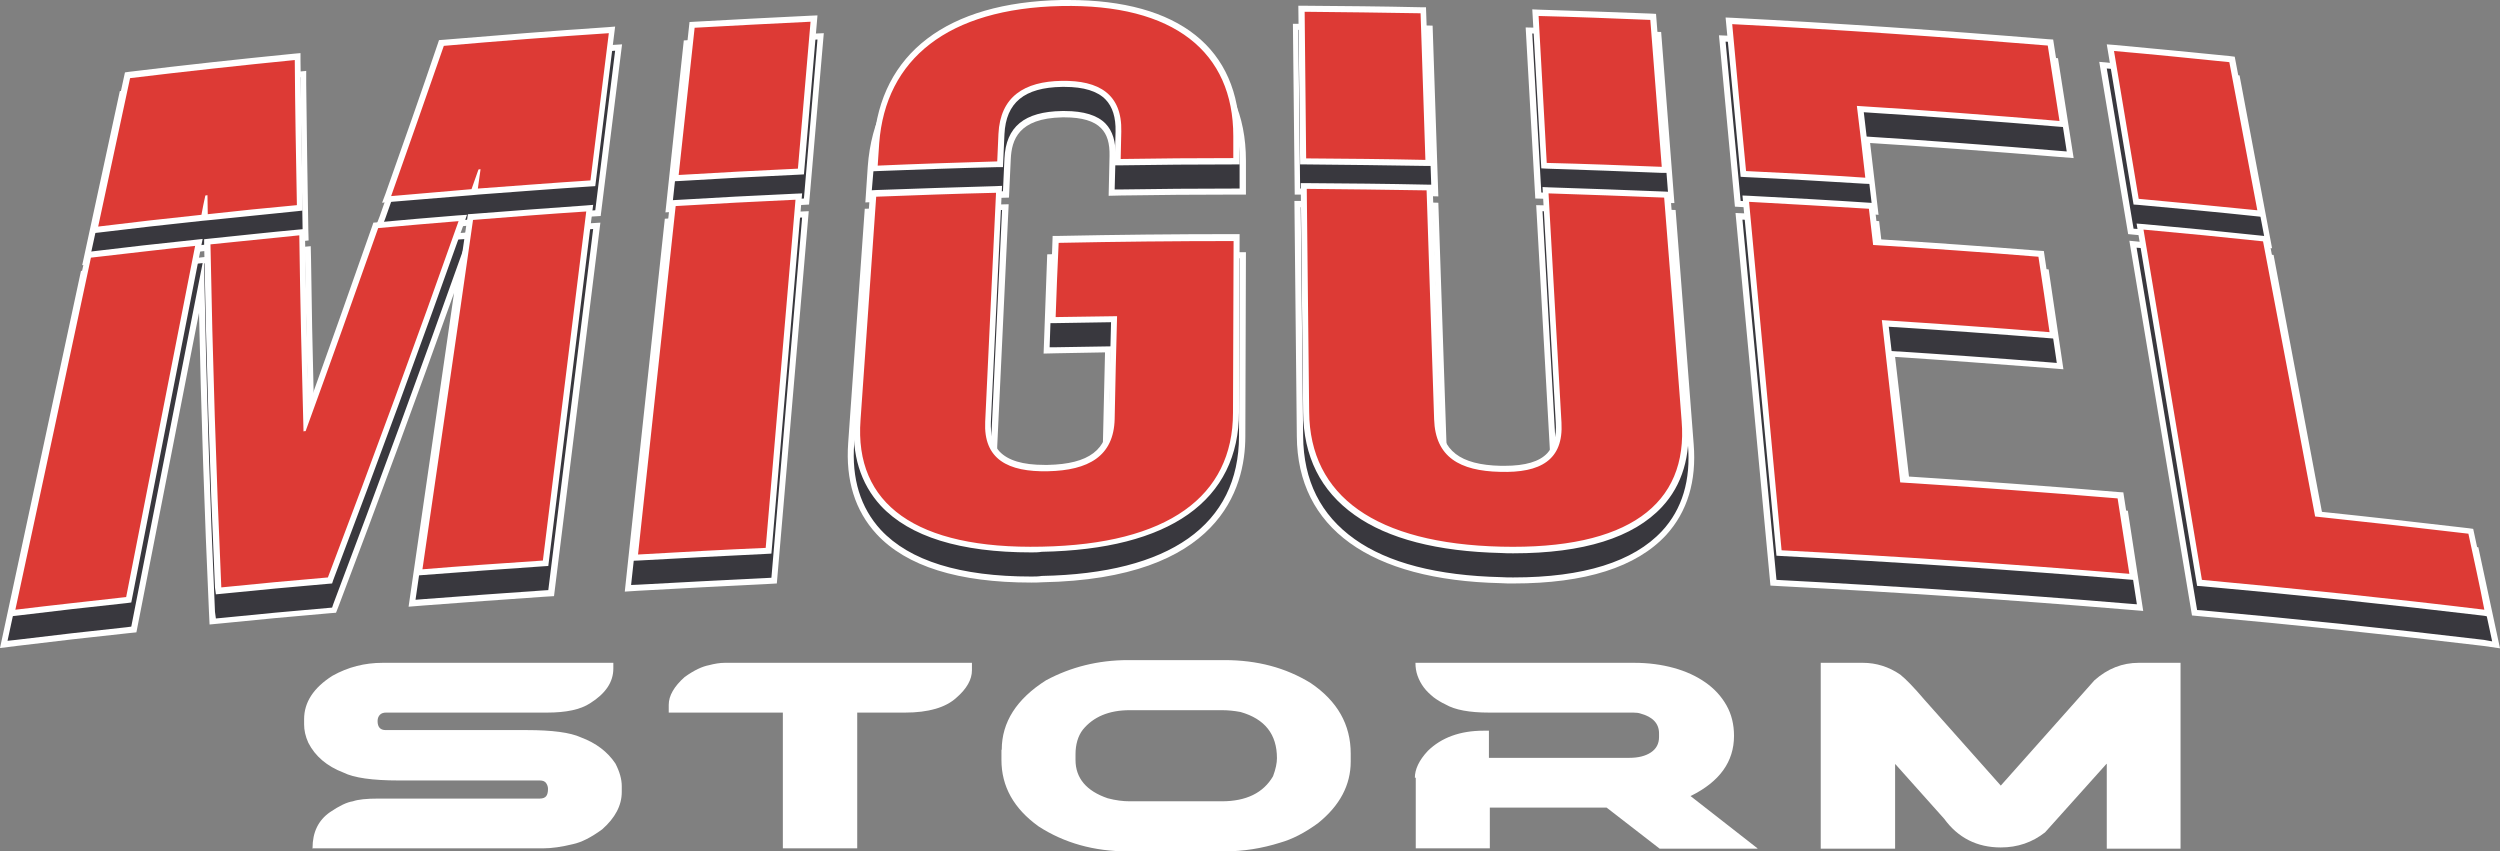
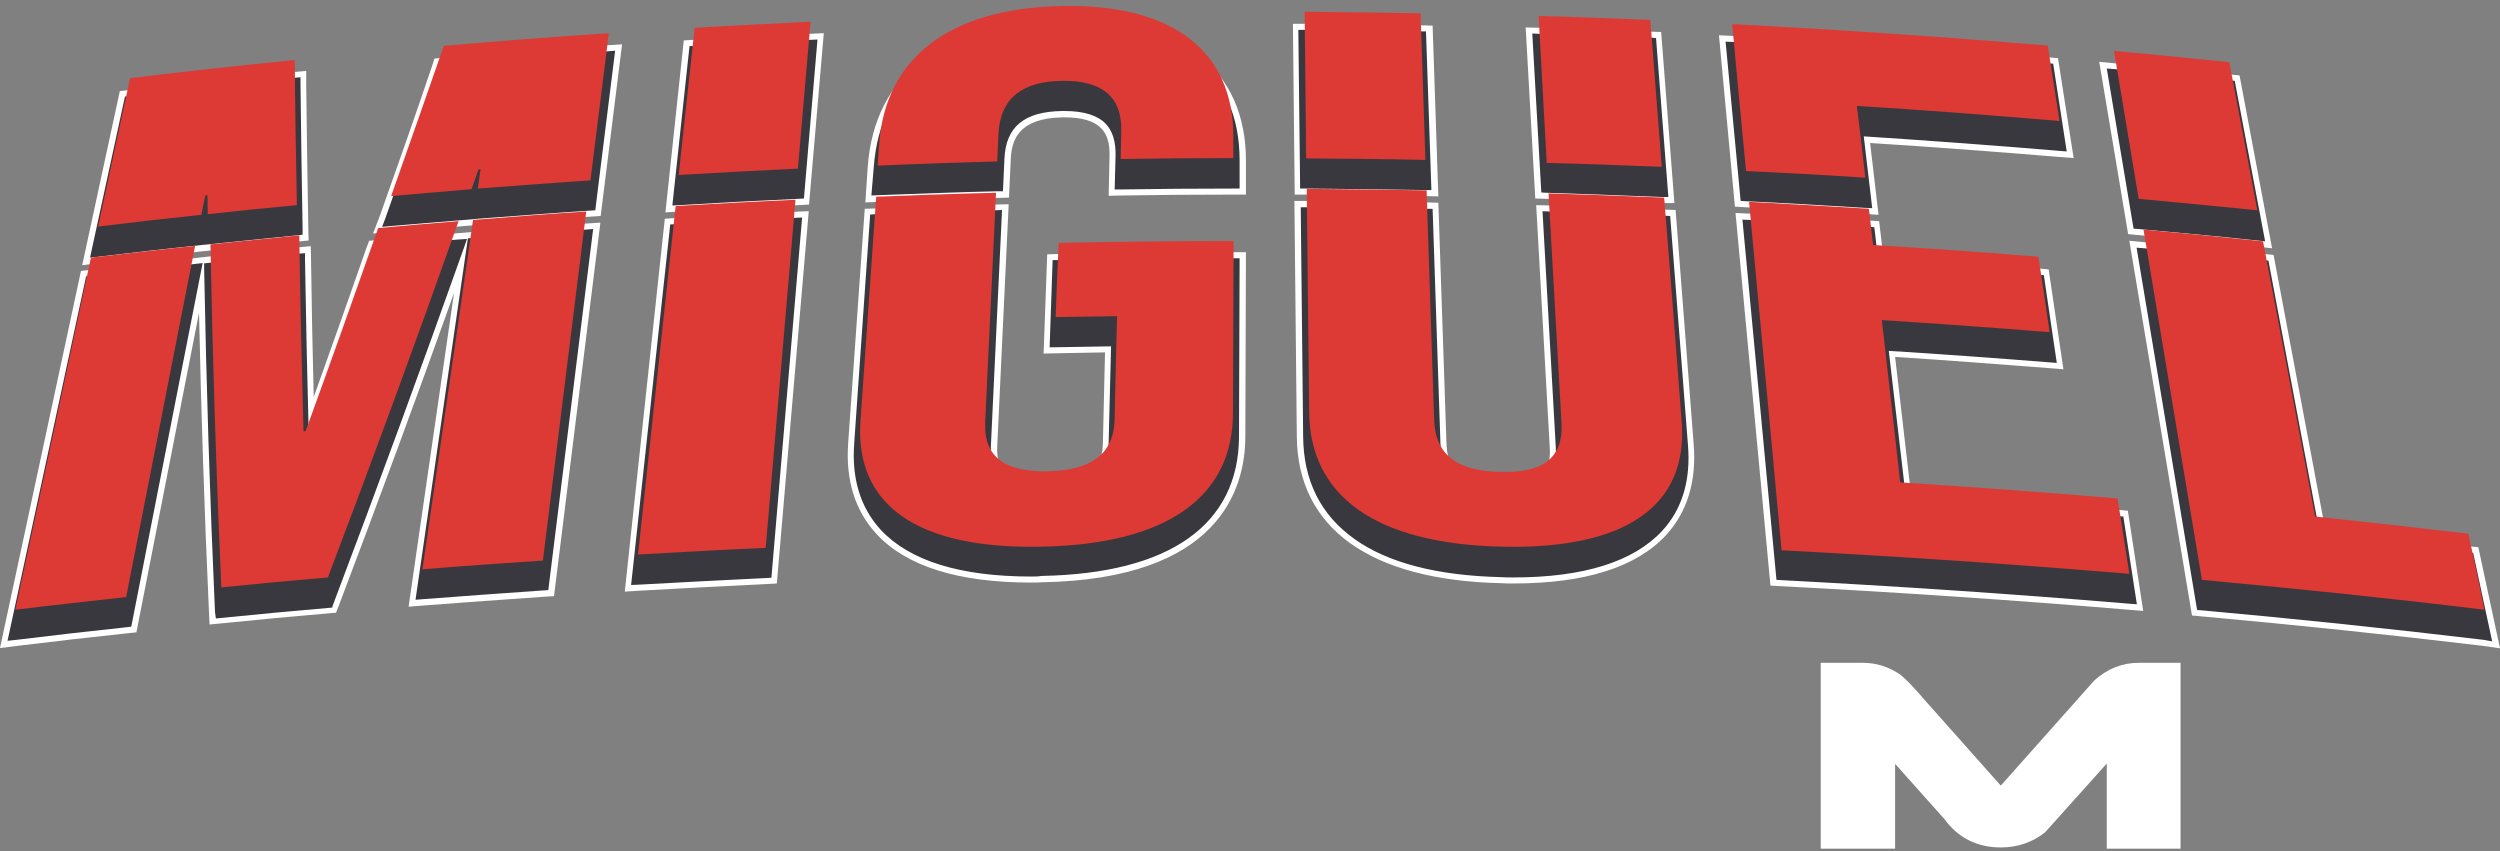
<svg xmlns="http://www.w3.org/2000/svg" width="508" height="173" viewBox="0 0 508 173" fill="none">
  <rect x="0" y="0" width="508" height="173" fill="#808080" stroke="none" />
-   <path d="M504.635 131.251C485.668 128.983 466.335 126.96 447.307 125.244L445.41 125.06L432.684 48.92L435.866 49.227C443.942 49.962 452.14 50.759 460.155 51.617L461.991 51.801L472.514 107.711C482.303 108.753 492.154 109.856 501.882 111.021L503.595 111.205L508 131.742L504.635 131.251ZM16.458 55.05L18.171 54.867C25.207 54.008 32.304 53.211 39.34 52.476L42.644 52.108C48.579 51.495 54.575 50.882 60.51 50.269L63.141 50.024L63.202 52.66C63.324 61.978 63.508 71.296 63.752 80.676C67.362 70.561 70.972 60.445 74.459 50.391L75.01 48.92L76.601 48.797C82.046 48.307 87.491 47.817 92.936 47.388L96.73 47.081C104.133 46.468 111.658 45.916 119.062 45.426L121.998 45.242L112.576 121.136L110.557 121.259C102.42 121.811 94.221 122.424 86.084 123.037L83.025 123.282L92.263 59.526C84.738 80.614 76.846 101.948 68.831 123.098L68.28 124.508L66.75 124.631C59.592 125.244 52.311 125.918 45.153 126.654L42.583 126.899L42.461 124.324C41.543 104.155 40.87 83.802 40.442 63.572L27.716 128.493L25.942 128.677C18.477 129.474 10.89 130.332 3.426 131.251L0 131.681L16.458 55.05ZM432.501 123.895C409.129 121.933 385.39 120.339 361.896 119.113L359.754 118.991L352.657 43.28L355.472 43.403C363.548 43.832 371.746 44.261 379.822 44.813L381.841 44.935L382.698 52.292C393.221 52.966 403.867 53.763 414.329 54.56L416.287 54.744L419.285 75.036L416.226 74.79C405.886 73.993 395.424 73.197 385.084 72.522L388.327 100.477C402.337 101.396 416.532 102.439 430.482 103.603L432.378 103.787L435.499 124.14L432.501 123.895ZM135.091 44.445L137.172 44.322C145.248 43.832 153.507 43.403 161.522 43.035L164.337 42.912L157.851 118.562L155.71 118.684C147.083 119.113 138.395 119.542 129.83 120.033L126.954 120.217L135.091 44.445ZM307.504 118.562C306.648 118.562 305.852 118.562 304.935 118.5C278.32 117.887 263.636 107.282 263.514 88.645L263.024 40.828H265.533C273.609 40.889 281.808 40.951 289.945 41.135L292.27 41.196L293.922 90.055C294.044 94.224 295.451 98.086 304.935 98.331C305.179 98.331 305.485 98.331 305.73 98.331C309.523 98.331 312.154 97.596 313.561 96.186C314.601 95.082 315.091 93.304 314.907 90.913L312.154 41.686L314.846 41.748C322.616 41.993 330.57 42.299 338.34 42.606L340.482 42.667L344.153 90.239C344.765 97.779 342.868 103.971 338.585 108.692C332.528 115.251 322.127 118.562 307.504 118.562ZM209.551 118.378C194.745 118.378 184.16 115.067 178.103 108.508C173.759 103.787 171.801 97.596 172.352 89.994L175.717 42.422L177.919 42.361C185.995 42.054 194.194 41.809 202.331 41.564L204.962 41.502L202.637 90.668C202.515 93.059 203.004 94.714 204.105 95.879C205.574 97.412 208.327 98.147 212.304 98.147C212.549 98.147 212.732 98.147 212.977 98.147C222.644 97.963 224.051 93.917 224.112 89.933L224.541 71.603C221.237 71.664 217.933 71.725 214.629 71.787L212.059 71.848L212.793 51.679L215.118 51.617C226.927 51.372 238.918 51.25 250.727 51.25H253.174L253.052 88.645C253.052 99.435 247.729 117.642 211.815 118.316C211.019 118.378 210.285 118.378 209.551 118.378ZM24.351 18.513L26.064 18.329C37.138 16.981 48.395 15.755 59.531 14.651L62.223 14.406V17.103C62.345 26.912 62.468 36.782 62.651 46.591L62.712 48.859L60.449 49.104C54.453 49.717 48.395 50.33 42.4 50.943L41.115 51.066C34.14 51.801 27.104 52.598 20.129 53.457L16.703 53.886L24.351 18.513ZM458.442 50.085C450.427 49.227 442.351 48.491 434.336 47.755L432.439 47.571L426.566 12.567L429.747 12.873C437.579 13.609 445.471 14.345 453.241 15.142L455.077 15.325L461.685 50.453L458.442 50.085ZM77.151 43.955C80.761 33.839 84.371 23.54 87.797 13.425L88.287 11.893L89.877 11.77C101.013 10.85 112.331 9.931 123.467 9.195L126.403 9.011L122.059 43.893L120.04 44.016C112.454 44.506 104.806 45.119 97.219 45.671L95.934 45.794C90.489 46.223 85.044 46.713 79.599 47.142L75.805 47.449L77.151 43.955ZM378.843 43.464C370.828 42.974 362.691 42.483 354.676 42.115L352.535 41.993L349.292 7.172L352.106 7.295C373.459 8.398 395.057 9.869 416.287 11.647L418.184 11.831L421.365 32.123L418.245 31.878C405.58 30.835 392.732 29.855 380.006 29.058L381.719 43.648L378.843 43.464ZM138.946 8.214L141.026 8.092C148.796 7.662 156.75 7.233 164.581 6.866L167.396 6.743L164.398 41.564L162.257 41.686C154.242 42.054 146.104 42.483 138.089 42.974L135.214 43.157L138.946 8.214ZM337.545 41.257C329.836 40.951 322.005 40.644 314.234 40.399L311.971 40.337L310.013 5.578L312.705 5.639C320.23 5.885 327.878 6.13 335.404 6.436L337.545 6.498L340.237 41.257H337.545ZM176.329 33.839C177.002 24.521 180.795 17.103 187.586 11.893C194.377 6.682 203.8 3.923 215.669 3.678C216.159 3.678 216.709 3.678 217.199 3.678C240.02 3.678 253.174 14.222 253.174 32.613V39.541H250.727C243.14 39.541 235.431 39.602 227.844 39.724L225.275 39.786L225.458 31.694C225.519 29.119 224.969 27.28 223.745 26.054C222.338 24.582 219.829 23.847 216.342 23.847C216.158 23.847 216.036 23.847 215.853 23.847C206.92 24.031 205.574 28.445 205.39 32.307L205.023 40.154L202.76 40.215C194.745 40.399 186.607 40.705 178.592 41.012L175.839 41.135L176.329 33.839ZM289.639 39.847C281.624 39.724 273.487 39.602 265.472 39.541H263.086L262.719 4.843H265.227C273.058 4.904 280.951 4.965 288.782 5.149L291.107 5.21L292.27 39.908L289.639 39.847Z" fill="white" />
+   <path d="M504.635 131.251C485.668 128.983 466.335 126.96 447.307 125.244L445.41 125.06L432.684 48.92L435.866 49.227C443.942 49.962 452.14 50.759 460.155 51.617L461.991 51.801L472.514 107.711C482.303 108.753 492.154 109.856 501.882 111.021L503.595 111.205L508 131.742L504.635 131.251ZM16.458 55.05L18.171 54.867C25.207 54.008 32.304 53.211 39.34 52.476L42.644 52.108C48.579 51.495 54.575 50.882 60.51 50.269L63.141 50.024L63.202 52.66C63.324 61.978 63.508 71.296 63.752 80.676C67.362 70.561 70.972 60.445 74.459 50.391L75.01 48.92L76.601 48.797C82.046 48.307 87.491 47.817 92.936 47.388L96.73 47.081C104.133 46.468 111.658 45.916 119.062 45.426L121.998 45.242L112.576 121.136L110.557 121.259C102.42 121.811 94.221 122.424 86.084 123.037L83.025 123.282L92.263 59.526C84.738 80.614 76.846 101.948 68.831 123.098L68.28 124.508L66.75 124.631C59.592 125.244 52.311 125.918 45.153 126.654L42.583 126.899L42.461 124.324C41.543 104.155 40.87 83.802 40.442 63.572L27.716 128.493L25.942 128.677C18.477 129.474 10.89 130.332 3.426 131.251L0 131.681L16.458 55.05ZM432.501 123.895C409.129 121.933 385.39 120.339 361.896 119.113L359.754 118.991L352.657 43.28L355.472 43.403C363.548 43.832 371.746 44.261 379.822 44.813L381.841 44.935L382.698 52.292C393.221 52.966 403.867 53.763 414.329 54.56L416.287 54.744L419.285 75.036L416.226 74.79C405.886 73.993 395.424 73.197 385.084 72.522L388.327 100.477C402.337 101.396 416.532 102.439 430.482 103.603L432.378 103.787L435.499 124.14L432.501 123.895ZM135.091 44.445L137.172 44.322C145.248 43.832 153.507 43.403 161.522 43.035L164.337 42.912L157.851 118.562L155.71 118.684C147.083 119.113 138.395 119.542 129.83 120.033L126.954 120.217L135.091 44.445ZM307.504 118.562C306.648 118.562 305.852 118.562 304.935 118.5C278.32 117.887 263.636 107.282 263.514 88.645L263.024 40.828H265.533C273.609 40.889 281.808 40.951 289.945 41.135L292.27 41.196L293.922 90.055C294.044 94.224 295.451 98.086 304.935 98.331C305.179 98.331 305.485 98.331 305.73 98.331C309.523 98.331 312.154 97.596 313.561 96.186C314.601 95.082 315.091 93.304 314.907 90.913L312.154 41.686L314.846 41.748C322.616 41.993 330.57 42.299 338.34 42.606L340.482 42.667L344.153 90.239C344.765 97.779 342.868 103.971 338.585 108.692C332.528 115.251 322.127 118.562 307.504 118.562ZM209.551 118.378C194.745 118.378 184.16 115.067 178.103 108.508C173.759 103.787 171.801 97.596 172.352 89.994L175.717 42.422L177.919 42.361C185.995 42.054 194.194 41.809 202.331 41.564L204.962 41.502L202.637 90.668C202.515 93.059 203.004 94.714 204.105 95.879C205.574 97.412 208.327 98.147 212.304 98.147C212.549 98.147 212.732 98.147 212.977 98.147C222.644 97.963 224.051 93.917 224.112 89.933L224.541 71.603C221.237 71.664 217.933 71.725 214.629 71.787L212.059 71.848L212.793 51.679L215.118 51.617C226.927 51.372 238.918 51.25 250.727 51.25H253.174L253.052 88.645C253.052 99.435 247.729 117.642 211.815 118.316C211.019 118.378 210.285 118.378 209.551 118.378ZM24.351 18.513L26.064 18.329C37.138 16.981 48.395 15.755 59.531 14.651L62.223 14.406V17.103C62.345 26.912 62.468 36.782 62.651 46.591L62.712 48.859L60.449 49.104C54.453 49.717 48.395 50.33 42.4 50.943L41.115 51.066C34.14 51.801 27.104 52.598 20.129 53.457L16.703 53.886L24.351 18.513ZM458.442 50.085C450.427 49.227 442.351 48.491 434.336 47.755L432.439 47.571L426.566 12.567L429.747 12.873C437.579 13.609 445.471 14.345 453.241 15.142L455.077 15.325L461.685 50.453L458.442 50.085ZM77.151 43.955C80.761 33.839 84.371 23.54 87.797 13.425L88.287 11.893L89.877 11.77C101.013 10.85 112.331 9.931 123.467 9.195L126.403 9.011L122.059 43.893L120.04 44.016C112.454 44.506 104.806 45.119 97.219 45.671L95.934 45.794C90.489 46.223 85.044 46.713 79.599 47.142L75.805 47.449L77.151 43.955ZM378.843 43.464C370.828 42.974 362.691 42.483 354.676 42.115L352.535 41.993L349.292 7.172L352.106 7.295C373.459 8.398 395.057 9.869 416.287 11.647L418.184 11.831L421.365 32.123L418.245 31.878C405.58 30.835 392.732 29.855 380.006 29.058L381.719 43.648L378.843 43.464ZM138.946 8.214L141.026 8.092C148.796 7.662 156.75 7.233 164.581 6.866L167.396 6.743L164.398 41.564L162.257 41.686C154.242 42.054 146.104 42.483 138.089 42.974L135.214 43.157L138.946 8.214ZM337.545 41.257C329.836 40.951 322.005 40.644 314.234 40.399L311.971 40.337L310.013 5.578L312.705 5.639C320.23 5.885 327.878 6.13 335.404 6.436L337.545 6.498L340.237 41.257H337.545M176.329 33.839C177.002 24.521 180.795 17.103 187.586 11.893C194.377 6.682 203.8 3.923 215.669 3.678C216.159 3.678 216.709 3.678 217.199 3.678C240.02 3.678 253.174 14.222 253.174 32.613V39.541H250.727C243.14 39.541 235.431 39.602 227.844 39.724L225.275 39.786L225.458 31.694C225.519 29.119 224.969 27.28 223.745 26.054C222.338 24.582 219.829 23.847 216.342 23.847C216.158 23.847 216.036 23.847 215.853 23.847C206.92 24.031 205.574 28.445 205.39 32.307L205.023 40.154L202.76 40.215C194.745 40.399 186.607 40.705 178.592 41.012L175.839 41.135L176.329 33.839ZM289.639 39.847C281.624 39.724 273.487 39.602 265.472 39.541H263.086L262.719 4.843H265.227C273.058 4.904 280.951 4.965 288.782 5.149L291.107 5.21L292.27 39.908L289.639 39.847Z" fill="white" />
  <path d="M504.757 130.026C485.729 127.758 466.457 125.735 447.368 124.018L446.45 123.957L434.152 50.331L435.743 50.453C443.819 51.189 452.018 51.986 460.033 52.844L460.95 52.967L471.474 108.876C481.508 109.918 491.725 111.083 501.698 112.248L502.555 112.37L506.409 130.332L504.757 130.026ZM17.498 56.154L18.355 56.032C25.329 55.174 32.488 54.377 39.524 53.641L41.176 53.457L26.675 127.328L25.758 127.451C18.293 128.248 10.707 129.106 3.242 130.026L1.529 130.21L17.498 56.154ZM43.684 124.325C42.644 101.213 41.91 77.734 41.482 54.622V53.518L42.583 53.396C48.579 52.783 54.636 52.108 60.632 51.557L61.978 51.434V52.783C62.161 64.247 62.406 75.833 62.712 87.297C67.056 75.159 71.4 62.959 75.622 50.882L75.866 50.147L76.662 50.085C82.046 49.595 87.552 49.105 92.997 48.675L94.894 48.553L94.282 50.331C85.778 74.3 76.845 98.638 67.729 122.731L67.484 123.466L66.75 123.528C59.592 124.141 52.311 124.815 45.153 125.551L43.868 125.673L43.684 124.325ZM432.623 122.669C409.251 120.708 385.451 119.114 362.018 117.888L360.978 117.826L354.064 44.629L355.471 44.691C363.547 45.12 371.746 45.549 379.822 46.101L380.862 46.162L381.719 53.518C392.548 54.193 403.561 54.99 414.329 55.848L415.308 55.909L417.939 73.749L416.409 73.626C405.58 72.768 394.628 71.971 383.799 71.297L387.347 101.703C401.664 102.623 416.165 103.665 430.481 104.891L431.46 104.952L434.213 122.792L432.623 122.669ZM95.078 48.43L96.057 48.369C103.704 47.756 111.413 47.204 119.061 46.652L120.53 46.53L111.413 119.911L110.435 119.972C102.297 120.524 94.099 121.137 85.961 121.75L84.432 121.872L95.078 48.43ZM136.192 45.61L137.233 45.549C145.309 45.058 153.507 44.629 161.583 44.261L162.99 44.2L156.75 117.397L155.649 117.459C147.022 117.888 138.334 118.317 129.707 118.807L128.239 118.869L136.192 45.61ZM307.504 117.336C306.709 117.336 305.852 117.336 304.996 117.275C292.086 116.968 282.052 114.393 275.261 109.55C268.347 104.646 264.86 97.657 264.798 88.646L264.309 42.116H265.533C273.609 42.177 281.807 42.238 289.945 42.422H291.107L292.698 90.117C292.881 96.431 296.675 99.374 304.934 99.558C305.24 99.558 305.485 99.558 305.73 99.558C309.951 99.558 312.827 98.7 314.418 96.983C315.703 95.573 316.314 93.55 316.131 90.791L313.439 42.913L314.785 42.974C322.555 43.219 330.509 43.526 338.279 43.832L339.38 43.894L342.99 90.362C343.602 97.535 341.828 103.481 337.728 107.895C331.916 114.148 321.76 117.336 307.504 117.336ZM209.551 117.152C195.111 117.152 184.833 113.964 178.959 107.65C174.86 103.175 173.024 97.29 173.575 90.056L176.818 43.587L177.919 43.526C185.995 43.219 194.194 42.974 202.27 42.729L203.616 42.668L201.352 90.546C201.23 93.243 201.78 95.266 203.126 96.676C204.839 98.454 207.776 99.374 212.243 99.374C212.487 99.374 212.671 99.374 212.916 99.374C221.298 99.19 225.091 96.309 225.274 89.994L225.764 70.377C222.032 70.438 218.3 70.5 214.567 70.561H213.283L213.894 52.844H215.057C226.865 52.599 238.857 52.476 250.665 52.476H251.889L251.767 88.584C251.767 97.535 248.279 104.585 241.427 109.428C234.635 114.209 224.663 116.784 211.692 117.029C210.958 117.152 210.285 117.152 209.551 117.152ZM25.391 19.617L26.247 19.495C37.321 18.146 48.579 16.92 59.714 15.816L61.06 15.694V17.043C61.182 26.851 61.305 36.721 61.488 46.53V47.694L60.387 47.817C54.391 48.43 48.334 49.043 42.338 49.656L41.053 49.779C34.078 50.514 26.981 51.312 20.006 52.17L18.293 52.354L25.391 19.617ZM458.564 48.859C450.549 48.001 442.473 47.265 434.458 46.53L433.54 46.468L428.095 13.916L429.686 14.039C437.517 14.774 445.41 15.51 453.18 16.307L454.098 16.429L460.277 49.043L458.564 48.859ZM78.314 44.323C81.923 34.146 85.533 23.909 88.959 13.793L89.204 13.058L89.999 12.996C101.135 12.077 112.392 11.157 123.528 10.422L124.996 10.299L120.958 42.729L119.979 42.79C112.392 43.281 104.683 43.894 97.158 44.445L95.873 44.568C90.428 44.997 84.921 45.488 79.537 45.917L77.641 46.101L78.314 44.323ZM378.904 42.239C370.889 41.748 362.752 41.258 354.737 40.89L353.697 40.828L350.638 8.46L352.045 8.521C373.337 9.625 394.934 11.096 416.226 12.874L417.205 12.935L419.958 30.775L418.428 30.652C405.274 29.549 391.936 28.568 378.721 27.709L380.434 42.3L378.904 42.239ZM140.108 9.379L141.148 9.318C148.918 8.889 156.872 8.46 164.704 8.092L166.111 8.031L163.358 40.338L162.256 40.399C154.18 40.767 146.043 41.196 138.089 41.687L136.621 41.748L140.108 9.379ZM337.606 40.032C329.897 39.725 322.066 39.419 314.295 39.173L313.194 39.112L311.359 6.805L312.705 6.866C320.23 7.111 327.878 7.356 335.403 7.663L336.505 7.724L339.013 40.032H337.606ZM177.552 33.901C178.898 15.694 192.481 5.395 215.669 4.904C216.158 4.904 216.648 4.904 217.137 4.904C239.53 4.904 251.889 14.713 251.889 32.614V38.315H250.665C243.079 38.315 235.37 38.376 227.783 38.499H226.498L226.682 31.633C226.743 28.752 226.07 26.606 224.663 25.135C223.011 23.418 220.196 22.56 216.342 22.56C216.158 22.56 215.975 22.56 215.791 22.56C208.143 22.683 204.411 25.748 204.105 32.185L203.799 38.867H202.637C194.622 39.051 186.485 39.357 178.408 39.664L177.062 39.725L177.552 33.901ZM289.639 38.621C281.624 38.499 273.486 38.376 265.41 38.315H264.187L263.82 6.069H265.043C272.875 6.13 280.767 6.192 288.599 6.376H289.761L290.862 38.621H289.639Z" fill="#39383E" />
-   <path d="M504.757 125.122C485.729 122.853 466.457 120.83 447.368 119.114L446.45 119.052L434.152 45.426L435.743 45.549C443.819 46.285 452.018 47.081 460.033 47.94L460.95 48.062L471.474 103.972C481.508 105.014 491.725 106.179 501.698 107.343L502.555 107.466L506.409 125.428L504.757 125.122ZM17.498 51.25L18.355 51.128C25.329 50.269 32.488 49.472 39.524 48.737L41.176 48.553L26.675 122.424L25.758 122.547C18.293 123.344 10.707 124.202 3.242 125.122L1.529 125.305L17.498 51.25ZM43.684 119.42C42.644 96.309 41.91 72.829 41.482 49.718V48.614L42.583 48.492C48.579 47.879 54.636 47.204 60.632 46.652L61.978 46.53V47.879C62.161 59.342 62.406 70.929 62.712 82.393C67.056 70.254 71.4 58.055 75.622 45.978L75.866 45.242L76.662 45.181C82.046 44.691 87.552 44.2 92.997 43.771L94.894 43.648L94.282 45.426C85.778 69.396 76.845 93.734 67.729 117.826L67.484 118.562L66.75 118.623C59.592 119.236 52.311 119.911 45.153 120.646L43.868 120.769L43.684 119.42ZM432.623 117.765C409.251 115.803 385.451 114.209 362.018 112.983L360.978 112.922L354.064 39.725L355.471 39.786C363.547 40.215 371.746 40.645 379.822 41.196L380.862 41.258L381.719 48.614C392.548 49.288 403.561 50.085 414.329 50.944L415.308 51.005L417.939 68.844L416.409 68.722C405.58 67.864 394.628 67.067 383.799 66.392L387.347 96.799C401.664 97.719 416.165 98.761 430.481 99.987L431.46 100.048L434.213 117.888L432.623 117.765ZM95.078 43.526L96.057 43.465C103.704 42.852 111.413 42.3 119.061 41.748L120.53 41.625L111.413 115.006L110.435 115.068C102.297 115.619 94.099 116.232 85.961 116.846L84.432 116.968L95.078 43.526ZM136.192 40.706L137.233 40.645C145.309 40.154 153.507 39.725 161.583 39.357L162.99 39.296L156.75 112.493L155.649 112.554C147.022 112.983 138.334 113.412 129.707 113.903L128.239 113.964L136.192 40.706ZM307.504 112.432C306.709 112.432 305.852 112.432 304.996 112.37C292.086 112.064 282.052 109.489 275.261 104.646C268.347 99.742 264.86 92.753 264.798 83.741L264.309 37.212H265.533C273.609 37.273 281.807 37.334 289.945 37.518H291.107L292.698 85.213C292.881 91.527 296.675 94.469 304.934 94.653C305.24 94.653 305.485 94.653 305.73 94.653C309.951 94.653 312.827 93.795 314.418 92.079C315.703 90.669 316.314 88.646 316.131 85.887L313.439 38.008L314.785 38.07C322.555 38.315 330.509 38.621 338.279 38.928L339.38 38.989L342.99 85.458C343.602 92.63 341.828 98.577 337.728 102.991C331.916 109.244 321.76 112.432 307.504 112.432ZM209.551 112.248C195.111 112.248 184.833 109.06 178.959 102.746C174.86 98.27 173.024 92.385 173.575 85.151L176.818 38.683L177.919 38.621C185.995 38.315 194.194 38.07 202.27 37.825L203.616 37.763L201.352 85.642C201.23 88.339 201.78 90.362 203.126 91.772C204.839 93.55 207.776 94.469 212.243 94.469C212.487 94.469 212.671 94.469 212.916 94.469C221.298 94.286 225.091 91.404 225.274 85.09L225.764 65.473C222.032 65.534 218.3 65.595 214.567 65.657H213.283L213.894 47.94H215.057C226.865 47.694 238.857 47.572 250.665 47.572H251.889L251.767 83.68C251.767 92.63 248.279 99.68 241.427 104.523C234.635 109.305 224.663 111.88 211.692 112.125C210.958 112.248 210.285 112.248 209.551 112.248ZM25.391 14.713L26.247 14.59C37.321 13.242 48.579 12.016 59.714 10.912L61.06 10.79V12.138C61.182 21.947 61.305 31.817 61.488 41.625V42.79L60.387 42.913C54.391 43.526 48.334 44.139 42.338 44.752L41.053 44.874C34.078 45.61 26.981 46.407 20.006 47.265L18.293 47.449L25.391 14.713ZM458.564 43.955C450.549 43.097 442.473 42.361 434.458 41.625L433.54 41.564L428.095 9.012L429.686 9.134C437.517 9.87 445.41 10.606 453.18 11.403L454.098 11.525L460.277 44.139L458.564 43.955ZM78.314 39.419C81.923 29.242 85.533 19.004 88.959 8.889L89.204 8.153L89.999 8.092C101.135 7.173 112.392 6.253 123.528 5.517L124.996 5.395L120.958 37.825L119.979 37.886C112.392 38.376 104.683 38.989 97.158 39.541L95.873 39.664C90.428 40.093 84.921 40.583 79.537 41.012L77.641 41.196L78.314 39.419ZM378.904 37.334C370.889 36.844 362.752 36.353 354.737 35.986L353.697 35.924L350.638 3.556L352.045 3.617C373.337 4.72 394.934 6.192 416.226 7.97L417.205 8.031L419.958 25.87L418.428 25.748C405.274 24.644 391.936 23.663 378.721 22.805L380.434 37.395L378.904 37.334ZM140.108 4.475L141.148 4.414C148.918 3.985 156.872 3.556 164.704 3.188L166.111 3.127L163.358 35.434L162.256 35.495C154.18 35.863 146.043 36.292 138.089 36.782L136.621 36.844L140.108 4.475ZM337.606 35.127C329.897 34.821 322.066 34.514 314.295 34.269L313.194 34.208L311.359 1.9L312.705 1.962C320.23 2.207 327.878 2.452 335.403 2.759L336.505 2.82L339.013 35.127H337.606ZM177.552 28.997C178.898 10.79 192.481 0.49 215.669 0C216.158 0 216.648 0 217.137 0C239.53 0 251.889 9.809 251.889 27.709V33.411H250.665C243.079 33.411 235.37 33.472 227.783 33.595H226.498L226.682 26.729C226.743 23.847 226.07 21.702 224.663 20.23C223.011 18.514 220.196 17.656 216.342 17.656C216.158 17.656 215.975 17.656 215.791 17.656C208.143 17.778 204.411 20.843 204.105 27.28L203.799 33.962H202.637C194.622 34.146 186.485 34.453 178.408 34.759L177.062 34.821L177.552 28.997ZM289.639 33.717C281.624 33.595 273.486 33.472 265.41 33.411H264.187L263.82 1.165H265.043C272.875 1.226 280.767 1.287 288.599 1.471H289.761L290.862 33.717H289.639Z" fill="white" />
  <path d="M79.477 39.848C83.087 29.672 86.635 19.495 90.184 9.319C101.381 8.338 112.516 7.479 123.712 6.744C122.489 16.736 121.204 26.668 119.98 36.66C112.332 37.151 104.746 37.764 97.098 38.315C97.281 37.028 97.465 35.679 97.648 34.392C97.526 34.392 97.343 34.392 97.22 34.453C96.731 35.802 96.302 37.089 95.813 38.438C90.368 38.928 84.922 39.358 79.477 39.848ZM40.932 43.649C41.177 42.361 41.422 41.013 41.727 39.725C41.85 39.725 42.033 39.664 42.156 39.664C42.156 40.951 42.217 42.239 42.217 43.526C48.213 42.852 54.27 42.239 60.327 41.687C60.143 31.878 59.96 22.009 59.899 12.2C48.763 13.303 37.567 14.529 26.432 15.878C24.29 25.932 22.088 35.986 19.946 46.04C26.86 45.181 33.896 44.385 40.932 43.649ZM62.101 87.604C61.979 87.604 61.795 87.604 61.673 87.665C61.306 74.362 61 61.12 60.816 47.818C54.821 48.431 48.763 49.044 42.767 49.657C43.196 72.891 43.93 96.125 44.97 119.359C52.19 118.624 59.409 117.949 66.629 117.336C75.806 93.183 84.678 69.029 93.182 44.936C87.737 45.365 82.291 45.856 76.846 46.346C72.013 60.078 67.118 73.81 62.101 87.604ZM85.84 115.681C93.977 115.007 102.176 114.455 110.313 113.903C113.25 90.24 116.187 66.638 119.124 42.974C111.476 43.465 103.767 44.078 96.119 44.691C92.754 68.354 89.266 92.018 85.84 115.681ZM3.121 123.896C10.647 122.976 18.111 122.179 25.636 121.321C30.286 97.535 34.997 73.749 39.647 49.963C32.611 50.699 25.514 51.557 18.478 52.354C13.4 76.201 8.26 100.049 3.121 123.896ZM162.135 34.269C162.992 24.338 163.848 14.345 164.705 4.414C156.873 4.782 149.042 5.211 141.149 5.64C140.048 15.633 139.008 25.564 137.907 35.557C146.044 35.066 154.12 34.637 162.135 34.269ZM129.647 112.677C138.274 112.187 146.962 111.696 155.588 111.329C157.607 87.727 159.626 64.186 161.645 40.584C153.508 40.951 145.432 41.381 137.295 41.871C134.725 65.473 132.217 89.075 129.647 112.677ZM202.638 32.798C202.699 30.959 202.821 29.058 202.883 27.219C203.25 19.618 208.144 16.552 215.731 16.43C223.318 16.307 228.029 19.127 227.845 26.729C227.784 28.568 227.784 30.468 227.723 32.308C235.371 32.185 243.018 32.124 250.605 32.124C250.605 30.652 250.605 29.12 250.605 27.648C250.605 10.606 238.613 0.736 215.609 1.226C192.604 1.717 179.939 12.016 178.654 29.12C178.532 30.652 178.471 32.124 178.348 33.656C186.547 33.288 194.562 33.043 202.638 32.798ZM214.507 64.431C218.668 64.37 222.828 64.308 226.989 64.247C226.805 71.236 226.622 78.163 226.499 85.152C226.316 92.753 221.115 95.573 212.978 95.757C204.779 95.941 199.824 93.305 200.191 85.703C200.925 70.194 201.659 54.684 202.393 39.174C194.256 39.358 186.18 39.664 178.042 39.971C177.002 55.113 175.901 70.194 174.861 85.336C173.576 102.439 186.119 111.635 211.693 111.083C237.267 110.593 250.544 100.907 250.544 83.864C250.605 72.216 250.605 60.569 250.666 48.982C238.797 48.982 226.927 49.105 215.119 49.35C214.874 54.316 214.691 59.343 214.507 64.431ZM337.668 33.901C336.873 23.97 336.139 13.978 335.343 4.046C327.757 3.74 320.231 3.433 312.644 3.249C313.195 13.181 313.746 23.112 314.296 33.105C322.067 33.288 329.898 33.595 337.668 33.901ZM317.294 85.887C317.723 93.489 313.012 96.125 304.813 95.88C296.615 95.696 291.659 92.876 291.414 85.213C290.925 69.703 290.374 54.193 289.884 38.683C281.747 38.561 273.61 38.438 265.534 38.377C265.717 53.458 265.84 68.6 266.023 83.68C266.146 100.784 279.483 110.47 305.058 111.083C330.632 111.696 343.113 102.623 341.706 85.519C340.544 70.377 339.381 55.235 338.158 40.154C330.326 39.848 322.495 39.541 314.663 39.296C315.52 54.867 316.438 70.377 317.294 85.887ZM289.64 32.492C289.334 22.56 288.967 12.629 288.661 2.698C280.829 2.575 272.937 2.453 265.105 2.391C265.228 12.322 265.289 22.254 265.411 32.185C273.487 32.246 281.564 32.308 289.64 32.492ZM379.028 36.108C378.477 31.265 377.926 26.361 377.315 21.518C391.081 22.376 404.786 23.419 418.49 24.583C417.695 19.495 416.9 14.345 416.104 9.257C394.752 7.479 373.399 6.008 351.985 4.905C352.903 14.836 353.82 24.828 354.799 34.76C362.875 35.128 370.952 35.557 379.028 36.108ZM382.393 65.044C393.773 65.78 405.091 66.577 416.471 67.496C415.737 62.408 415.003 57.258 414.208 52.17C403.011 51.251 391.815 50.454 380.618 49.779C380.312 47.327 380.068 44.875 379.762 42.423C371.625 41.932 363.548 41.442 355.411 41.013C357.614 64.615 359.816 88.217 362.019 111.819C385.574 113.045 409.13 114.639 432.685 116.601C431.889 111.512 431.094 106.363 430.299 101.275C415.615 100.049 400.87 98.945 386.125 98.025C384.901 86.991 383.616 76.017 382.393 65.044ZM501.577 108.447C491.237 107.221 480.836 106.056 470.435 104.953C466.947 86.316 463.399 67.68 459.85 49.044C451.774 48.185 443.698 47.388 435.56 46.653C439.537 70.377 443.453 94.102 447.43 117.827C466.58 119.605 485.73 121.566 504.819 123.896C503.84 118.746 502.678 113.597 501.577 108.447ZM458.688 42.729C456.791 32.675 454.894 22.683 452.998 12.629C445.166 11.832 437.335 11.035 429.565 10.361C431.216 20.353 432.93 30.407 434.582 40.4C442.658 41.135 450.673 41.932 458.688 42.729Z" fill="#DD3A35" />
-   <path d="M63.508 172.324C63.508 169.136 64.671 166.684 67.057 165.029C68.953 163.742 70.483 163.006 71.707 162.822C72.747 162.454 74.46 162.27 76.968 162.27H109.701C110.313 162.27 110.741 162.087 110.986 161.78C111.231 161.473 111.353 160.983 111.353 160.309C111.353 159.88 111.231 159.512 110.986 159.144C110.741 158.776 110.313 158.592 109.701 158.592H81.067C75.622 158.592 71.89 158.04 69.81 156.998C66.445 155.711 64.059 153.688 62.651 150.929C62.04 149.58 61.795 148.354 61.795 147.19V146.147C61.795 142.714 63.692 139.772 67.546 137.32C70.728 135.542 74.093 134.684 77.764 134.684H124.63V135.848C124.63 138.607 123.039 140.937 119.918 142.898C117.961 144.186 115.024 144.799 111.169 144.799H78.437C77.947 144.799 77.519 144.921 77.213 145.228C76.907 145.534 76.724 145.964 76.724 146.515C76.724 147.741 77.274 148.354 78.375 148.354H107.07C112.209 148.354 115.88 148.845 118.022 149.826C121.142 150.99 123.467 152.768 125.058 155.159C125.914 156.814 126.343 158.347 126.343 159.757V160.922C126.343 163.68 124.997 166.194 122.366 168.523C120.102 170.179 118.144 171.16 116.431 171.527C114.167 172.079 112.148 172.386 110.313 172.386H63.447V172.324H63.508Z" fill="white" />
-   <path d="M159.075 144.799H135.887V143.205C135.887 141.366 136.988 139.465 139.129 137.565C141.087 136.155 142.739 135.419 144.024 135.174C145.187 134.867 146.288 134.684 147.267 134.684H197.498V136.216C197.498 138.055 196.458 139.956 194.316 141.795C192.175 143.757 188.687 144.799 183.915 144.799H174.187V172.386H159.075V144.799Z" fill="white" />
-   <path d="M203.555 152.34C203.555 146.761 206.553 142.041 212.549 138.24C217.566 135.543 223.134 134.133 229.252 134.133H248.831C255.438 134.133 261.251 135.665 266.329 138.792C271.774 142.47 274.466 147.252 274.466 153.137V154.731C274.466 159.513 272.263 163.681 267.858 167.237C265.105 169.26 262.535 170.547 260.149 171.222C256.478 172.387 252.685 173 248.769 173H229.191C222.277 173 216.22 171.283 211.02 167.911C206.003 164.294 203.494 159.819 203.494 154.424V152.34H203.555ZM248.28 162.823C253.236 162.823 256.723 161.107 258.681 157.735C259.232 156.264 259.476 155.037 259.476 154.057C259.476 149.214 257.029 146.087 252.073 144.677C250.788 144.432 249.504 144.309 248.28 144.309H229.558C225.336 144.309 222.155 145.658 220.013 148.294C219.035 149.581 218.545 151.298 218.545 153.26V154.424C218.545 158.103 220.748 160.739 225.092 162.21C226.682 162.639 228.212 162.823 229.558 162.823H248.28Z" fill="white" />
-   <path d="M287.498 158.04C287.498 156.324 288.355 154.485 290.129 152.584C292.882 149.887 296.675 148.477 301.448 148.477H302.549V153.994H331.06C332.896 153.994 334.364 153.627 335.465 152.891C336.567 152.155 337.117 151.113 337.117 149.764V149.029C337.117 147.006 335.832 145.657 333.324 144.983C332.957 144.86 332.467 144.799 331.856 144.799H302.61C298.572 144.799 295.635 144.247 293.739 143.144C292.821 142.714 292.026 142.224 291.291 141.672C290.557 141.059 289.884 140.446 289.334 139.711C288.783 138.975 288.355 138.178 288.049 137.32C287.743 136.461 287.62 135.603 287.62 134.684H332.1C334.976 134.684 337.668 135.051 340.115 135.726C342.562 136.4 344.704 137.381 346.539 138.668C348.375 139.956 349.782 141.488 350.822 143.327C351.862 145.167 352.352 147.251 352.352 149.519C352.352 154.791 349.415 158.837 343.603 161.719H343.541V161.78L357.124 172.386V172.447H337.24L326.471 164.11H302.733V172.386H287.682V158.04H287.498Z" fill="white" />
  <path d="M369.973 134.684H378.538C381.23 134.684 383.8 135.481 386.125 137.074C387.287 137.994 388.939 139.711 391.081 142.224L406.56 159.634L425.588 138.239C428.28 135.848 431.278 134.684 434.582 134.684H443.086V172.447H428.096V155.22H428.035L415.554 169.136C412.984 171.16 409.986 172.202 406.56 172.202C401.726 172.202 397.872 170.24 395.058 166.378L385.146 155.282H385.085V172.447H369.973V134.684Z" fill="white" />
</svg>